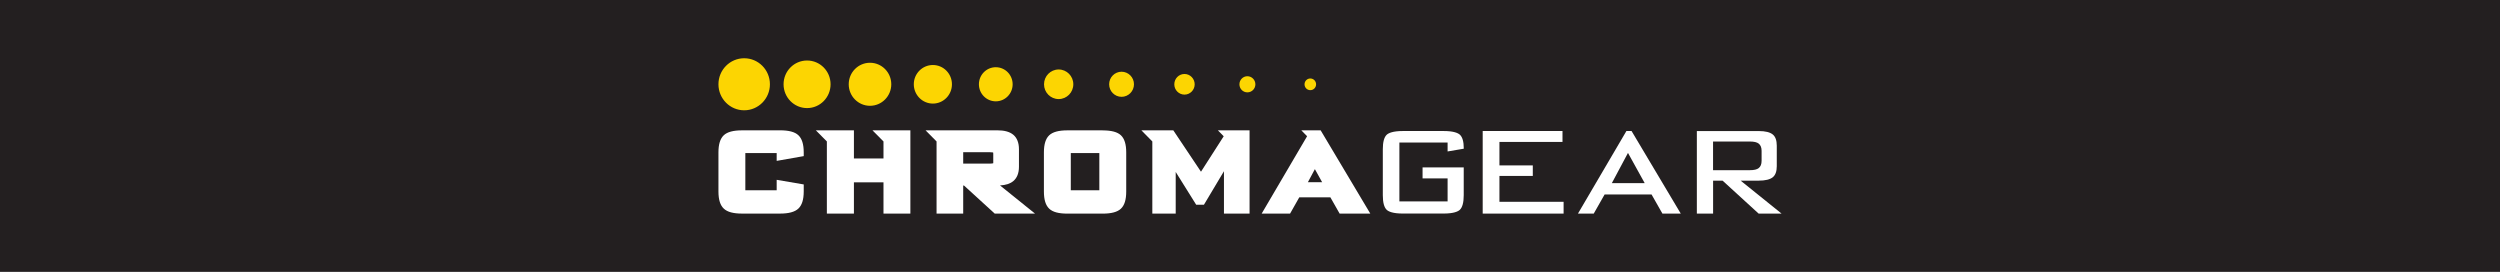
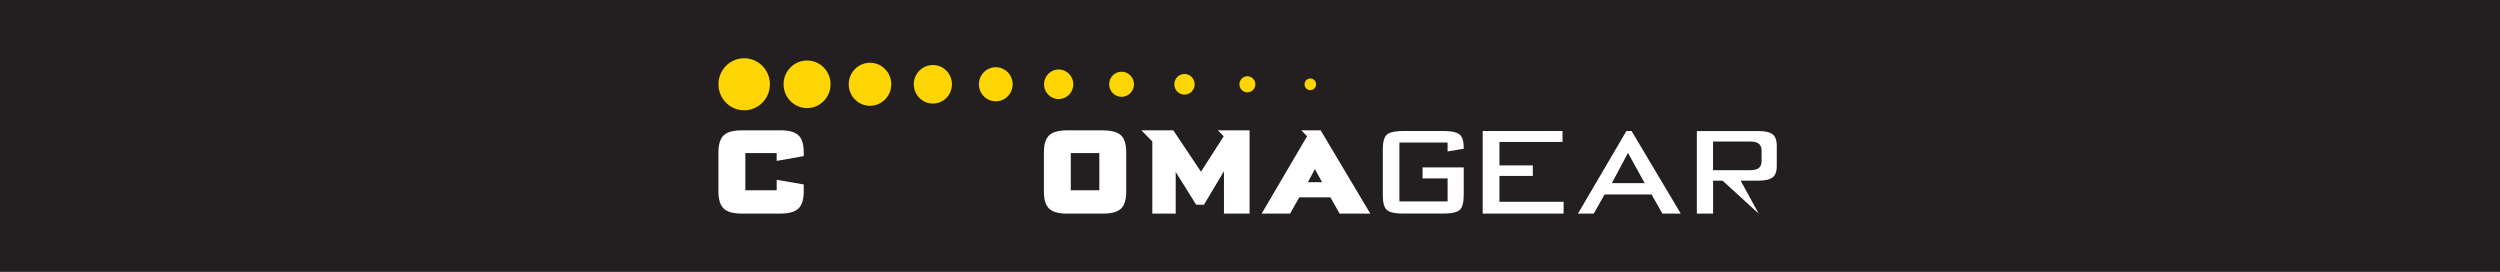
<svg xmlns="http://www.w3.org/2000/svg" width="515" height="56" viewBox="0 0 515 56" fill="none">
  <rect width="515" height="56" fill="#231F20" />
  <g clip-path="url(#clip0_3393_15703)">
    <path d="M153.301 12C150.379 12 148 14.397 148 17.36C148 20.324 150.379 22.721 153.301 22.721C156.223 22.721 158.602 20.324 158.602 17.36C158.602 14.397 156.232 12 153.301 12ZM166.256 12.464C163.58 12.464 161.414 14.655 161.414 17.36C161.414 20.067 163.58 22.266 166.256 22.266C168.932 22.266 171.099 20.067 171.099 17.36C171.099 14.655 168.932 12.464 166.256 12.464ZM179.22 12.928C176.799 12.928 174.837 14.912 174.837 17.36C174.837 19.809 176.799 21.793 179.22 21.793C181.641 21.793 183.604 19.809 183.604 17.36C183.604 14.912 181.641 12.928 179.22 12.928ZM192.175 13.392C190.001 13.392 188.242 15.17 188.242 17.36C188.242 19.551 190.001 21.338 192.175 21.338C194.35 21.338 196.1 19.56 196.1 17.36C196.1 15.161 194.342 13.392 192.175 13.392ZM205.131 13.847C203.211 13.847 201.656 15.419 201.656 17.36C201.656 19.302 203.211 20.874 205.131 20.874C207.051 20.874 208.605 19.302 208.605 17.36C208.605 15.419 207.051 13.847 205.131 13.847ZM218.086 14.311C216.421 14.311 215.07 15.677 215.07 17.36C215.07 19.044 216.421 20.41 218.086 20.41C219.751 20.41 221.102 19.044 221.102 17.36C221.102 15.677 219.751 14.311 218.086 14.311ZM231.041 14.775C229.631 14.775 228.484 15.934 228.484 17.36C228.484 18.787 229.631 19.946 231.041 19.946C232.452 19.946 233.599 18.787 233.599 17.36C233.599 15.934 232.452 14.775 231.041 14.775ZM244.005 15.239C242.841 15.239 241.907 16.192 241.907 17.369C241.907 18.546 242.85 19.491 244.005 19.491C245.161 19.491 246.104 18.537 246.104 17.369C246.104 16.201 245.161 15.239 244.005 15.239ZM256.961 15.703C256.052 15.703 255.321 16.45 255.321 17.369C255.321 18.288 256.052 19.027 256.961 19.027C257.87 19.027 258.609 18.28 258.609 17.369C258.609 16.459 257.87 15.703 256.961 15.703ZM269.924 16.166C269.27 16.166 268.735 16.699 268.735 17.369C268.735 18.039 269.262 18.572 269.924 18.572C270.587 18.572 271.114 18.039 271.114 17.369C271.114 16.699 270.578 16.166 269.924 16.166Z" fill="#FCD502" />
    <path d="M160.683 26.852H152.851C151.058 26.852 149.835 27.179 149.104 27.857C148.365 28.553 148 29.713 148 31.388V39.446C148 41.139 148.365 42.298 149.121 42.994C149.852 43.673 151.075 43.999 152.851 43.999H160.675C162.476 43.999 163.716 43.664 164.447 42.986C165.203 42.281 165.568 41.121 165.568 39.446V37.994L159.995 37.041V39.197H153.539V31.534H159.995V33.141L165.568 32.161V31.38C165.568 29.704 165.203 28.545 164.455 27.849C163.733 27.17 162.493 26.844 160.675 26.844" fill="white" />
-     <path d="M204.612 33.416C204.612 33.536 204.595 33.613 204.612 33.622C204.544 33.648 204.349 33.708 203.873 33.708H198.419V31.354H203.873C204.374 31.354 204.561 31.422 204.587 31.414C204.587 31.44 204.612 31.508 204.612 31.646V33.407V33.416ZM208.724 37.316C209.506 36.671 209.905 35.675 209.905 34.343V30.744C209.905 29.412 209.506 28.399 208.733 27.754C207.993 27.144 206.915 26.844 205.436 26.844H190.663L192.931 29.137V43.999H198.419V38.218H198.581L204.91 43.999H213.21L206.006 38.2C207.195 38.132 208.087 37.848 208.724 37.316Z" fill="white" />
    <path d="M226.463 39.196H220.584V31.533H226.463V39.196ZM227.151 26.852H219.896C218.086 26.852 216.863 27.187 216.141 27.865C215.402 28.561 215.045 29.721 215.045 31.396V39.454C215.045 41.138 215.402 42.297 216.141 42.993C216.863 43.681 218.086 44.007 219.896 44.007H227.151C228.943 44.007 230.167 43.681 230.897 43.002C231.645 42.306 232.002 41.146 232.002 39.454V31.396C232.002 29.721 231.645 28.57 230.914 27.874C230.201 27.195 228.969 26.86 227.142 26.86" fill="white" />
    <path d="M269.423 37.538L270.867 34.841L272.362 37.538H269.432H269.423ZM272.074 26.852H268.072L269.262 28.063L259.9 44.007H265.753L267.648 40.657H274.062L275.964 44.007H282.285L272.057 26.852H272.074Z" fill="white" />
    <path d="M250.886 26.852L252.084 28.071L247.403 35.373L241.703 26.852H235.127L237.379 29.137V43.998H242.196V35.425L246.409 42.169H248.015L252.135 35.27V43.998H257.411V26.852H250.886Z" fill="white" />
-     <path d="M179.73 26.852L181.998 29.137V32.65H175.907V26.852H168.066L170.334 29.137V43.998H175.907V37.564H181.998V43.998H187.537V26.852H179.73Z" fill="white" />
    <path d="M297.372 26.99H289.013C286.932 26.99 286.04 27.411 285.666 27.755C285.131 28.253 284.859 29.258 284.859 30.744V40.211C284.859 41.715 285.131 42.728 285.666 43.227C286.04 43.579 286.923 43.991 289.013 43.991H297.372C299.462 43.991 300.346 43.57 300.72 43.227C301.255 42.728 301.527 41.715 301.527 40.211V34.481H293.048V36.749H298.205V41.483H288.274V29.361H298.205V31.2L301.535 30.633V30.547C301.535 29.172 301.263 28.227 300.728 27.746C300.346 27.403 299.462 26.99 297.389 26.99" fill="white" />
    <path d="M308.884 36.242H315.756V34.078H308.884V29.241H321.873V26.99H305.435V44H322.102V41.569H308.884V36.242Z" fill="white" />
    <path d="M332.042 37.72L335.363 31.5L338.804 37.72H332.042ZM335.041 26.99L325.059 44H328.312L330.547 40.065H340.223L342.457 44H346.237L336.102 26.99H335.049H335.041Z" fill="white" />
-     <path d="M352.889 35.047V29.154H360.467C361.325 29.154 361.928 29.292 362.294 29.584C362.693 29.902 362.888 30.4 362.888 31.07V33.14C362.888 33.81 362.693 34.309 362.294 34.627C361.928 34.919 361.325 35.056 360.467 35.056H352.889V35.047ZM358.564 37.212H362.311C363.653 37.212 364.63 36.972 365.199 36.508C365.743 36.061 366.015 35.305 366.015 34.24V30.013C366.015 28.931 365.743 28.158 365.199 27.711C364.63 27.239 363.661 26.998 362.319 26.998H349.551V44.007H352.898V37.212H354.852L362.285 44.007H367.009L358.573 37.212H358.564Z" fill="white" />
+     <path d="M352.889 35.047V29.154H360.467C361.325 29.154 361.928 29.292 362.294 29.584C362.693 29.902 362.888 30.4 362.888 31.07V33.14C362.888 33.81 362.693 34.309 362.294 34.627C361.928 34.919 361.325 35.056 360.467 35.056H352.889V35.047ZM358.564 37.212H362.311C363.653 37.212 364.63 36.972 365.199 36.508C365.743 36.061 366.015 35.305 366.015 34.24V30.013C366.015 28.931 365.743 28.158 365.199 27.711C364.63 27.239 363.661 26.998 362.319 26.998H349.551V44.007H352.898V37.212H354.852L362.285 44.007L358.573 37.212H358.564Z" fill="white" />
  </g>
  <defs>
    <clipPath id="clip0_3393_15703">
      <rect width="219" height="32" fill="white" transform="translate(148 12)" />
    </clipPath>
  </defs>
</svg>